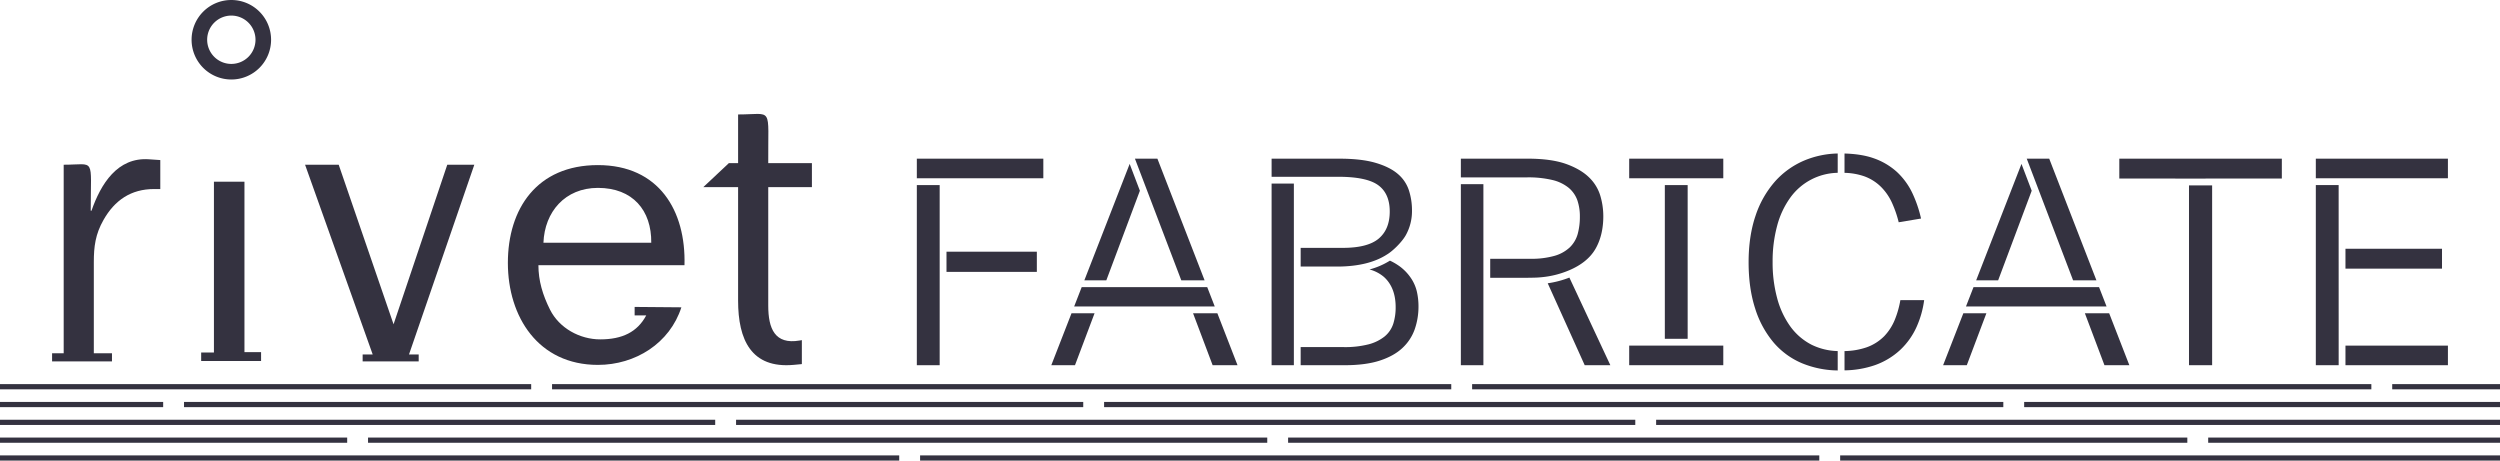
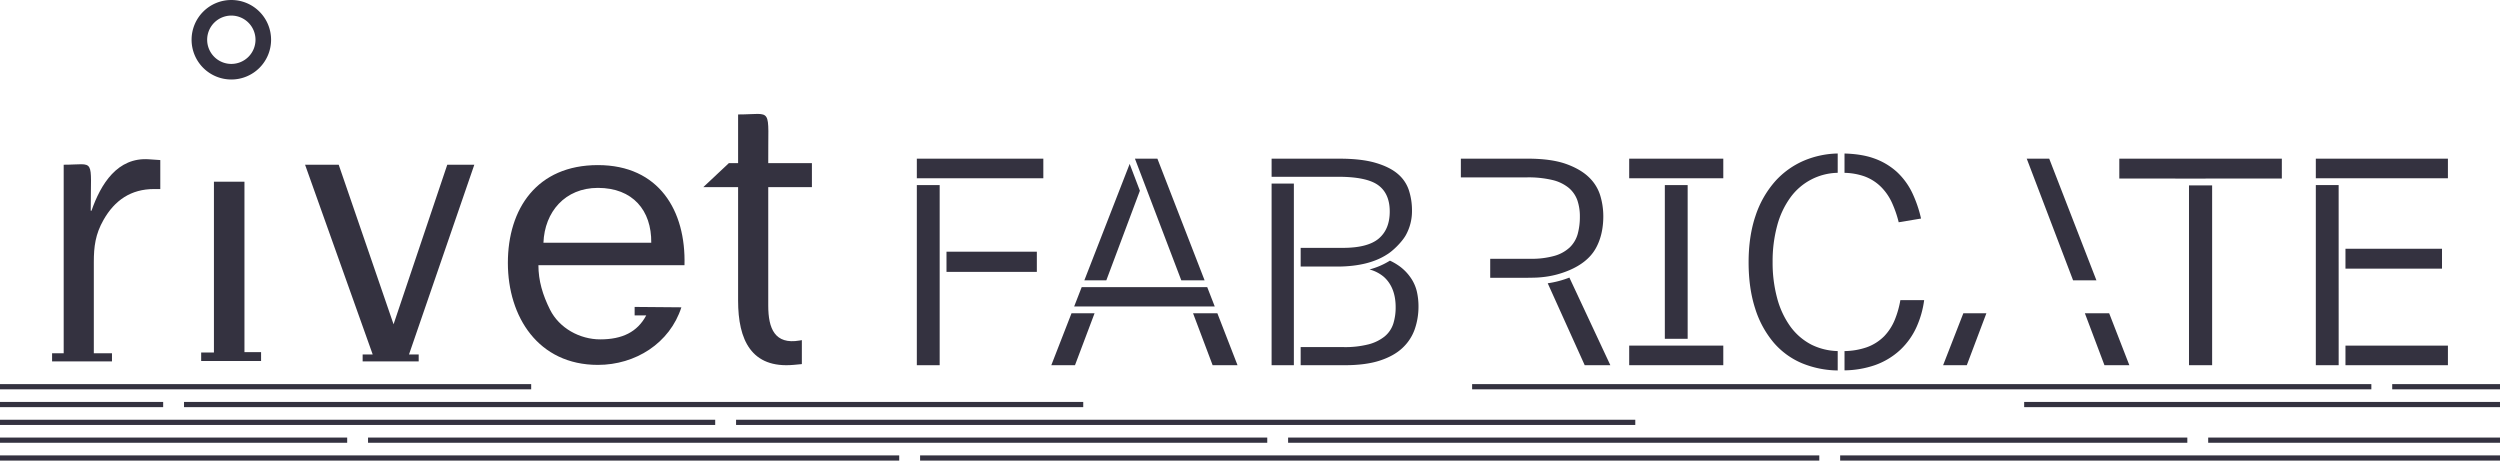
<svg xmlns="http://www.w3.org/2000/svg" width="1920" height="353.728" viewBox="0 0 1920 353.728">
  <g id="Group_1" data-name="Group 1" transform="translate(-3994 -1864)">
    <g id="Group_747" data-name="Group 747" transform="translate(4034 1863.342)">
      <path id="Path_1" data-name="Path 1" d="M885.14,215.97l-36.256-93.449h-17.25l35.6,93.449Z" fill="#343240" />
      <path id="Path_2" data-name="Path 2" d="M827.586,126.537l-34.814,89.432h16.882l25.783-68.824Z" fill="#343240" />
      <path id="Path_3" data-name="Path 3" d="M876.262,241.23,891.3,281.135h19.12L894.93,241.23Z" fill="#343240" />
      <path id="Path_4" data-name="Path 4" d="M785.588,281.135,800.63,241.23h-17.7L767.4,281.135Z" fill="#343240" />
      <path id="Path_5" data-name="Path 5" d="M892.914,236l-5.758-14.812H790.733L784.967,236Z" fill="#343240" />
      <path id="Path_6" data-name="Path 6" d="M761.277,122.521H664.125v15.057l97.152-.008Z" fill="#343240" />
      <path id="Path_7" data-name="Path 7" d="M756.294,193.959H686.91v15.5h69.384Z" fill="#343240" />
      <path id="Path_8" data-name="Path 8" d="M681.666,142.807H664.125V281.136h17.541Z" fill="#343240" />
      <path id="Path_9" data-name="Path 9" d="M1036.99,267.979a35.91,35.91,0,0,0,9.44-14.214,52.708,52.708,0,0,0,2.97-17.917,50.794,50.794,0,0,0-1.21-11.086,31.094,31.094,0,0,0-4.31-10.12,36.965,36.965,0,0,0-8.25-8.924,44.61,44.61,0,0,0-8.16-4.891,56.9,56.9,0,0,1-15.71,6.777,28.076,28.076,0,0,1,11.16,5.8c5.93,5.382,8.94,13.164,8.94,23.13a41.706,41.706,0,0,1-1.78,12.627,21.186,21.186,0,0,1-6.64,9.86,32.913,32.913,0,0,1-12.43,6.1,72.475,72.475,0,0,1-18.92,2.109H958.908v13.907h33.864c10.678,0,19.738-1.188,26.918-3.542,7.15-2.33,12.97-5.566,17.3-9.614Z" fill="#343240" />
      <path id="Path_10" data-name="Path 10" d="M953.688,141.641h-17.1V281.136h17.1Z" fill="#343240" />
      <path id="Path_11" data-name="Path 11" d="M1018.1,142.623c6.11,4.247,9.22,11.116,9.22,20.416s-2.87,16.115-8.53,20.907c-5.59,4.692-14.81,7.069-27.382,7.069h-32.5v14.367h28.658c15.623-.1,28.263-3.205,37.583-9.254,4.22-2.453,11.25-9.223,14.38-14.628a37.893,37.893,0,0,0,4.88-19.143,49.932,49.932,0,0,0-2.42-15.686,27.754,27.754,0,0,0-8.46-12.428c-4.1-3.519-9.81-6.379-16.97-8.487-7.19-2.147-16.566-3.235-27.874-3.235H936.591v13.915H988C1002.05,136.436,1012.18,138.513,1018.1,142.623Z" fill="#343240" />
      <path id="Path_12" data-name="Path 12" d="M1185.11,192.142c4.13-6.984,6.23-15.548,6.23-25.468a55.032,55.032,0,0,0-2.42-16.085,32.655,32.655,0,0,0-8.76-13.923c-4.28-4.117-10.22-7.544-17.65-10.173-7.52-2.638-17.33-3.979-29.16-3.979h-51.41v14.367h50.73a79.607,79.607,0,0,1,19.46,1.993,31.217,31.217,0,0,1,12.57,5.988,22.211,22.211,0,0,1,6.74,9.7,38.448,38.448,0,0,1,1.9,12.551,49.608,49.608,0,0,1-1.65,13.171,22.819,22.819,0,0,1-6.11,10.365,28.631,28.631,0,0,1-11.79,6.517,64.429,64.429,0,0,1-18.4,2.239h-30.91v14.582h28.42c1.8,0,3.82-.039,6.08-.108,1.9-.053,3.66-.176,5.35-.36a70.373,70.373,0,0,0,20.86-5.321h.01c9.22-3.917,15.91-9.322,19.91-16.061Z" fill="#343240" />
-       <path id="Path_13" data-name="Path 13" d="M1099.25,142.1h-17.31V281.137h17.31Z" fill="#343240" />
      <path id="Path_14" data-name="Path 14" d="M1148.65,218.217l28.41,62.92h19.69l-31.46-67.3a74.481,74.481,0,0,1-16.65,4.378Z" fill="#343240" />
      <path id="Path_15" data-name="Path 15" d="M1256.12,142.807h-17.53V260.858h17.53Z" fill="#343240" />
      <path id="Path_16" data-name="Path 16" d="M1323.14,140.108a75.86,75.86,0,0,0-14.87,26.2c-3.54,10.373-5.34,22.4-5.34,35.75s1.68,25.147,5.01,35.443a75.44,75.44,0,0,0,14.09,26.09,58.571,58.571,0,0,0,22.06,16.1,74.027,74.027,0,0,0,27.27,5.474V270.281a48.024,48.024,0,0,1-19.93-4.8,46.233,46.233,0,0,1-16.47-14.122,66.473,66.473,0,0,1-10.12-21.758,104.423,104.423,0,0,1-3.47-27.761,104.6,104.6,0,0,1,3.47-27.768,65.516,65.516,0,0,1,10.13-21.659,45.907,45.907,0,0,1,36.39-19.036V118.542a69.958,69.958,0,0,0-25.79,5.436,63.3,63.3,0,0,0-22.44,16.13Z" fill="#343240" />
      <path id="Path_17" data-name="Path 17" d="M1406.91,259.018a35.777,35.777,0,0,1-13.55,8.449,54.746,54.746,0,0,1-16.77,2.821v14.8a74.283,74.283,0,0,0,23.57-4.071,56.045,56.045,0,0,0,19.26-11.676,55.433,55.433,0,0,0,12.57-17.733,73.73,73.73,0,0,0,5.76-20.432h-18.27a72.785,72.785,0,0,1-4.18,14.835,40.259,40.259,0,0,1-8.39,13.018Z" fill="#343240" />
      <path id="Path_18" data-name="Path 18" d="M1404.38,143.941a41.8,41.8,0,0,1,8.74,12.627,84.962,84.962,0,0,1,5.08,14.789l17.16-2.86a94.366,94.366,0,0,0-6.65-19.488,53.644,53.644,0,0,0-11.87-16.284,51.869,51.869,0,0,0-17.91-10.55c-6.14-2.169-13.66-3.381-22.34-3.618v14.835a49.59,49.59,0,0,1,14.94,2.583,35.131,35.131,0,0,1,12.84,7.966Z" fill="#343240" />
-       <path id="Path_19" data-name="Path 19" d="M1512.5,126.537l-34.82,89.432h16.89l25.78-68.824Z" fill="#343240" />
      <path id="Path_20" data-name="Path 20" d="M1570.06,215.97l-36.26-93.449h-17.26l35.6,93.449Z" fill="#343240" />
      <path id="Path_21" data-name="Path 21" d="M1561.18,241.23l15.04,39.905h19.12l-15.5-39.905Z" fill="#343240" />
-       <path id="Path_22" data-name="Path 22" d="M1577.83,236l-5.76-14.812h-96.42L1469.88,236Z" fill="#343240" />
+       <path id="Path_22" data-name="Path 22" d="M1577.83,236h-96.42L1469.88,236Z" fill="#343240" />
      <path id="Path_23" data-name="Path 23" d="M1470.5,281.135l15.05-39.905h-17.7l-15.54,39.905Z" fill="#343240" />
      <path id="Path_24" data-name="Path 24" d="M1712.45,137.785V122.521H1587.63v15.264l52.84.015Z" fill="#343240" />
      <path id="Path_25" data-name="Path 25" d="M1658.92,143.022h-17.77V281.137h17.77Z" fill="#343240" />
      <path id="Path_26" data-name="Path 26" d="M1840,266.094h-78.68v15.042H1840Z" fill="#343240" />
      <path id="Path_27" data-name="Path 27" d="M1835.46,191.7h-74.14v15.272h74.14Z" fill="#343240" />
      <path id="Path_28" data-name="Path 28" d="M1738.55,137.578,1840,137.57V122.521H1738.55Z" fill="#343240" />
      <path id="Path_29" data-name="Path 29" d="M1756.08,142.807h-17.53V281.136h17.55Z" fill="#343240" />
      <path id="Path_30" data-name="Path 30" d="M1283.49,122.521h-72.27v15.057l72.27-.008Z" fill="#343240" />
      <path id="Path_31" data-name="Path 31" d="M1283.49,266.071h-72.27v15.065l72.27-.015Z" fill="#343240" />
      <path id="Path_32" data-name="Path 32" d="M137.655,49.748a18.561,18.561,0,1,1,18.569-18.561A18.557,18.557,0,0,1,137.655,49.748Zm0,11.968a30.529,30.529,0,1,0-30.521-30.529A30.531,30.531,0,0,0,137.655,61.715Z" fill="#343240" />
      <path id="Path_33" data-name="Path 33" d="M32.054,271.982V201.939c0-11.868,1.188-21.367,7.421-32.353,8.6-15.134,21.068-23.744,38.878-23.744h4.753V123.586L74.5,123c-24.334-1.778-37.1,19-44.229,39.476h-.59c0-41.845,3.864-35.313-20.769-35.313V271.989H0v6.241H46v-6.241H32.054Z" fill="#343240" />
      <path id="Path_34" data-name="Path 34" d="M114.5,271.383v6.524h46.007V271.1H147.744V140.206H124.3V271.383Z" fill="#343240" />
      <path id="Path_35" data-name="Path 35" d="M274.122,272.872l50.163-145.721H303.508L262.254,249.718,220.118,127.151H194.289L246.23,272.872h-7.72v5.343h43.041v-5.343Z" fill="#343240" />
      <path id="Path_36" data-name="Path 36" d="M447.4,236.363V242.9h8.9c-6.831,12.765-18.4,18.4-35.32,18.4-15.725,0-31.457-8.61-38.579-22.847-5.643-11.277-8.9-22.248-8.9-34.124H485.683c1.189-41.852-19.6-76.874-66.485-76.874s-69.153,33.542-69.153,75.1,23.444,78.346,69.153,78.346c28.788,0,55.2-16.621,64.1-44.221l-35.9-.3ZM377.361,187.1c.889-23.744,16.621-42.144,41.845-42.144,26.71,0,41.254,17.212,40.963,42.144Z" fill="#343240" />
      <path id="Path_37" data-name="Path 37" d="M575.828,261.884l-1.771.3c-19,3.259-24.043-9.2-24.043-26.71V144.362h33.534v-18.4H550.014c-.3-44.52,4.156-37.4-23.153-37.4v37.4h-7.122l-19.589,18.4h26.711v87.247c0,29.984,10.089,52.24,42.742,49.266l6.225-.591Z" fill="#343240" />
    </g>
    <g id="Group_9" data-name="Group 9" transform="translate(3994 2158.516)">
      <path id="Path_38" data-name="Path 38" d="M1413.24,57.212H1920" fill="none" stroke="#343240" stroke-miterlimit="10" stroke-width="4" />
      <path id="Path_39" data-name="Path 39" d="M0,57.212H690.6" fill="none" stroke="#343240" stroke-miterlimit="10" stroke-width="4" />
      <path id="Path_40" data-name="Path 40" d="M706.626,57.212H1397.22" fill="none" stroke="#343240" stroke-miterlimit="10" stroke-width="4" />
      <path id="Path_41" data-name="Path 41" d="M989.266,43.53h690.6" fill="none" stroke="#343240" stroke-miterlimit="10" stroke-width="4" />
      <path id="Path_42" data-name="Path 42" d="M0,43.53H266.634" fill="none" stroke="#343240" stroke-miterlimit="10" stroke-width="4" />
      <path id="Path_43" data-name="Path 43" d="M1695.89,43.53H1920" fill="none" stroke="#343240" stroke-miterlimit="10" stroke-width="4" />
      <path id="Path_44" data-name="Path 44" d="M282.651,43.53h690.6" fill="none" stroke="#343240" stroke-miterlimit="10" stroke-width="4" />
      <path id="Path_45" data-name="Path 45" d="M565.3,29.849h690.6" fill="none" stroke="#343240" stroke-miterlimit="10" stroke-width="4" />
      <path id="Path_46" data-name="Path 46" d="M0,29.849H549.273" fill="none" stroke="#343240" stroke-miterlimit="10" stroke-width="4" />
-       <path id="Path_47" data-name="Path 47" d="M1271.91,29.849H1920" fill="none" stroke="#343240" stroke-miterlimit="10" stroke-width="4" />
      <path id="Path_48" data-name="Path 48" d="M0,16.166H125.309" fill="none" stroke="#343240" stroke-miterlimit="10" stroke-width="4" />
-       <path id="Path_49" data-name="Path 49" d="M847.951,16.166h690.6" fill="none" stroke="#343240" stroke-miterlimit="10" stroke-width="4" />
      <path id="Path_50" data-name="Path 50" d="M141.326,16.166h690.6" fill="none" stroke="#343240" stroke-miterlimit="10" stroke-width="4" />
      <path id="Path_51" data-name="Path 51" d="M1554.56,16.166H1920" fill="none" stroke="#343240" stroke-miterlimit="10" stroke-width="4" />
      <path id="Path_52" data-name="Path 52" d="M0,2.484H407.948" fill="none" stroke="#343240" stroke-miterlimit="10" stroke-width="4" />
-       <path id="Path_53" data-name="Path 53" d="M423.975,2.484H1114.57" fill="none" stroke="#343240" stroke-miterlimit="10" stroke-width="4" />
      <path id="Path_54" data-name="Path 54" d="M1130.59,2.484H1821.2" fill="none" stroke="#343240" stroke-miterlimit="10" stroke-width="4" />
      <path id="Path_55" data-name="Path 55" d="M1837.22,2.484H1920" fill="none" stroke="#343240" stroke-miterlimit="10" stroke-width="4" />
    </g>
  </g>
</svg>